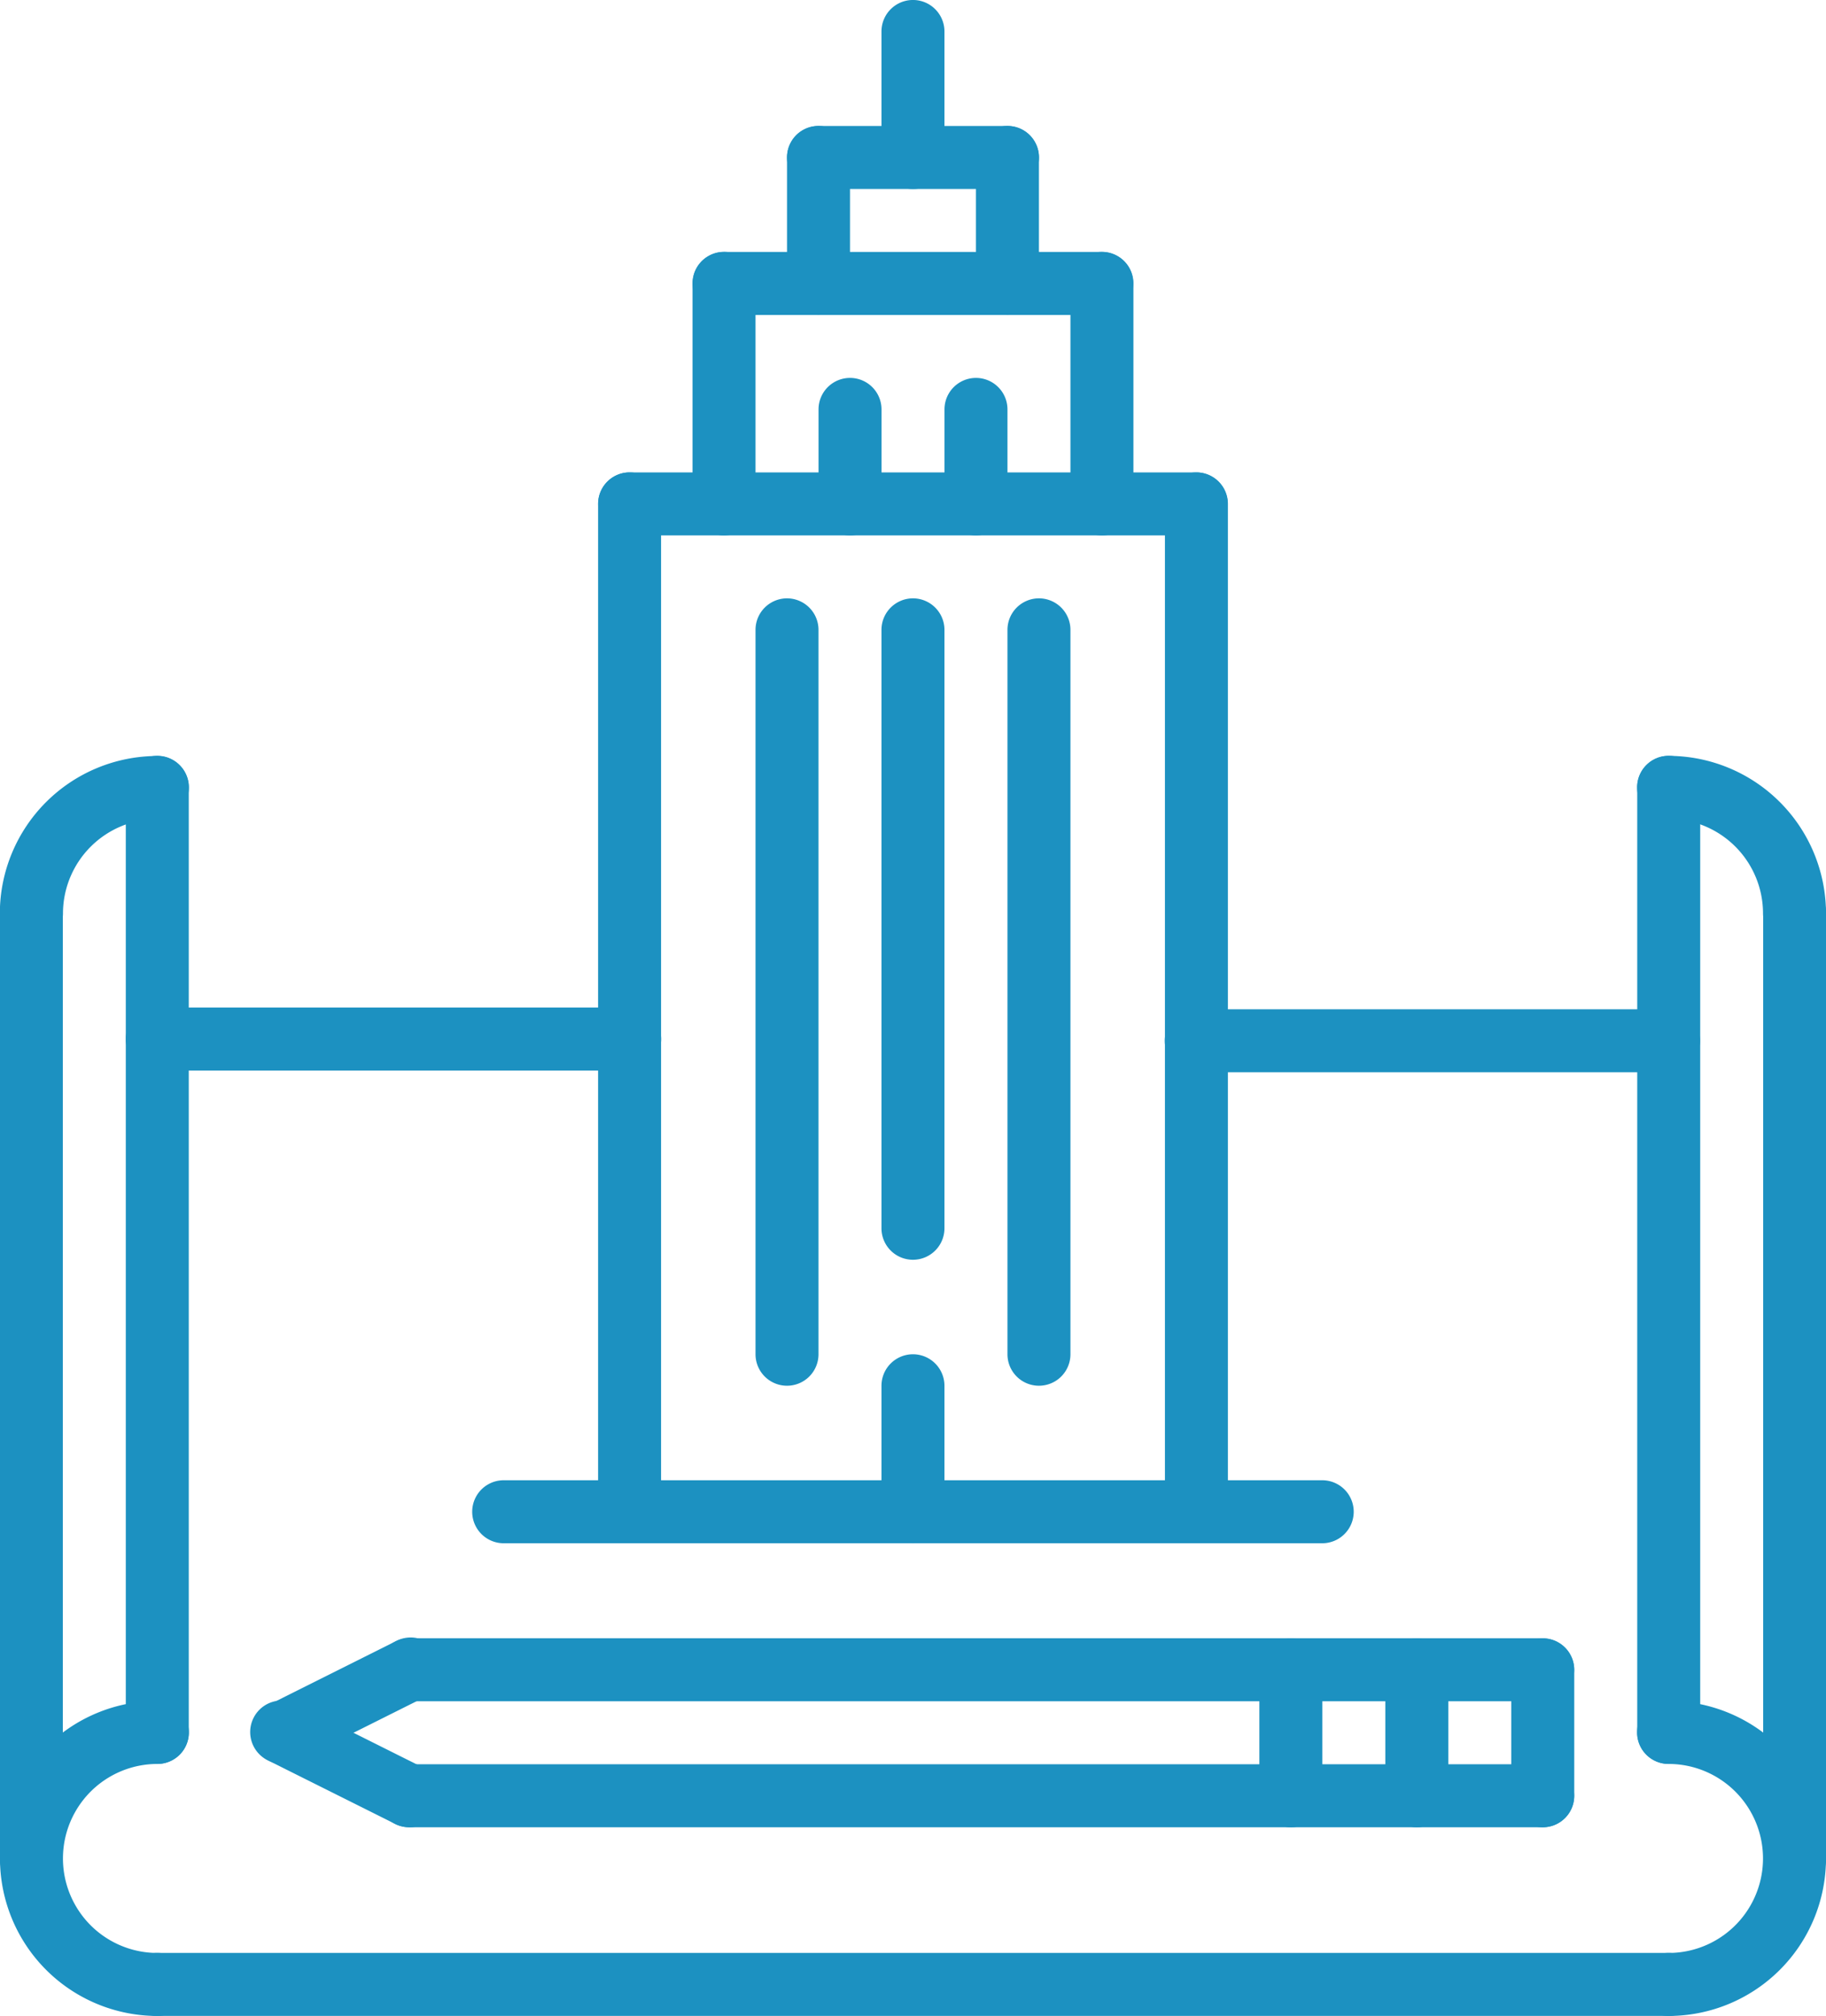
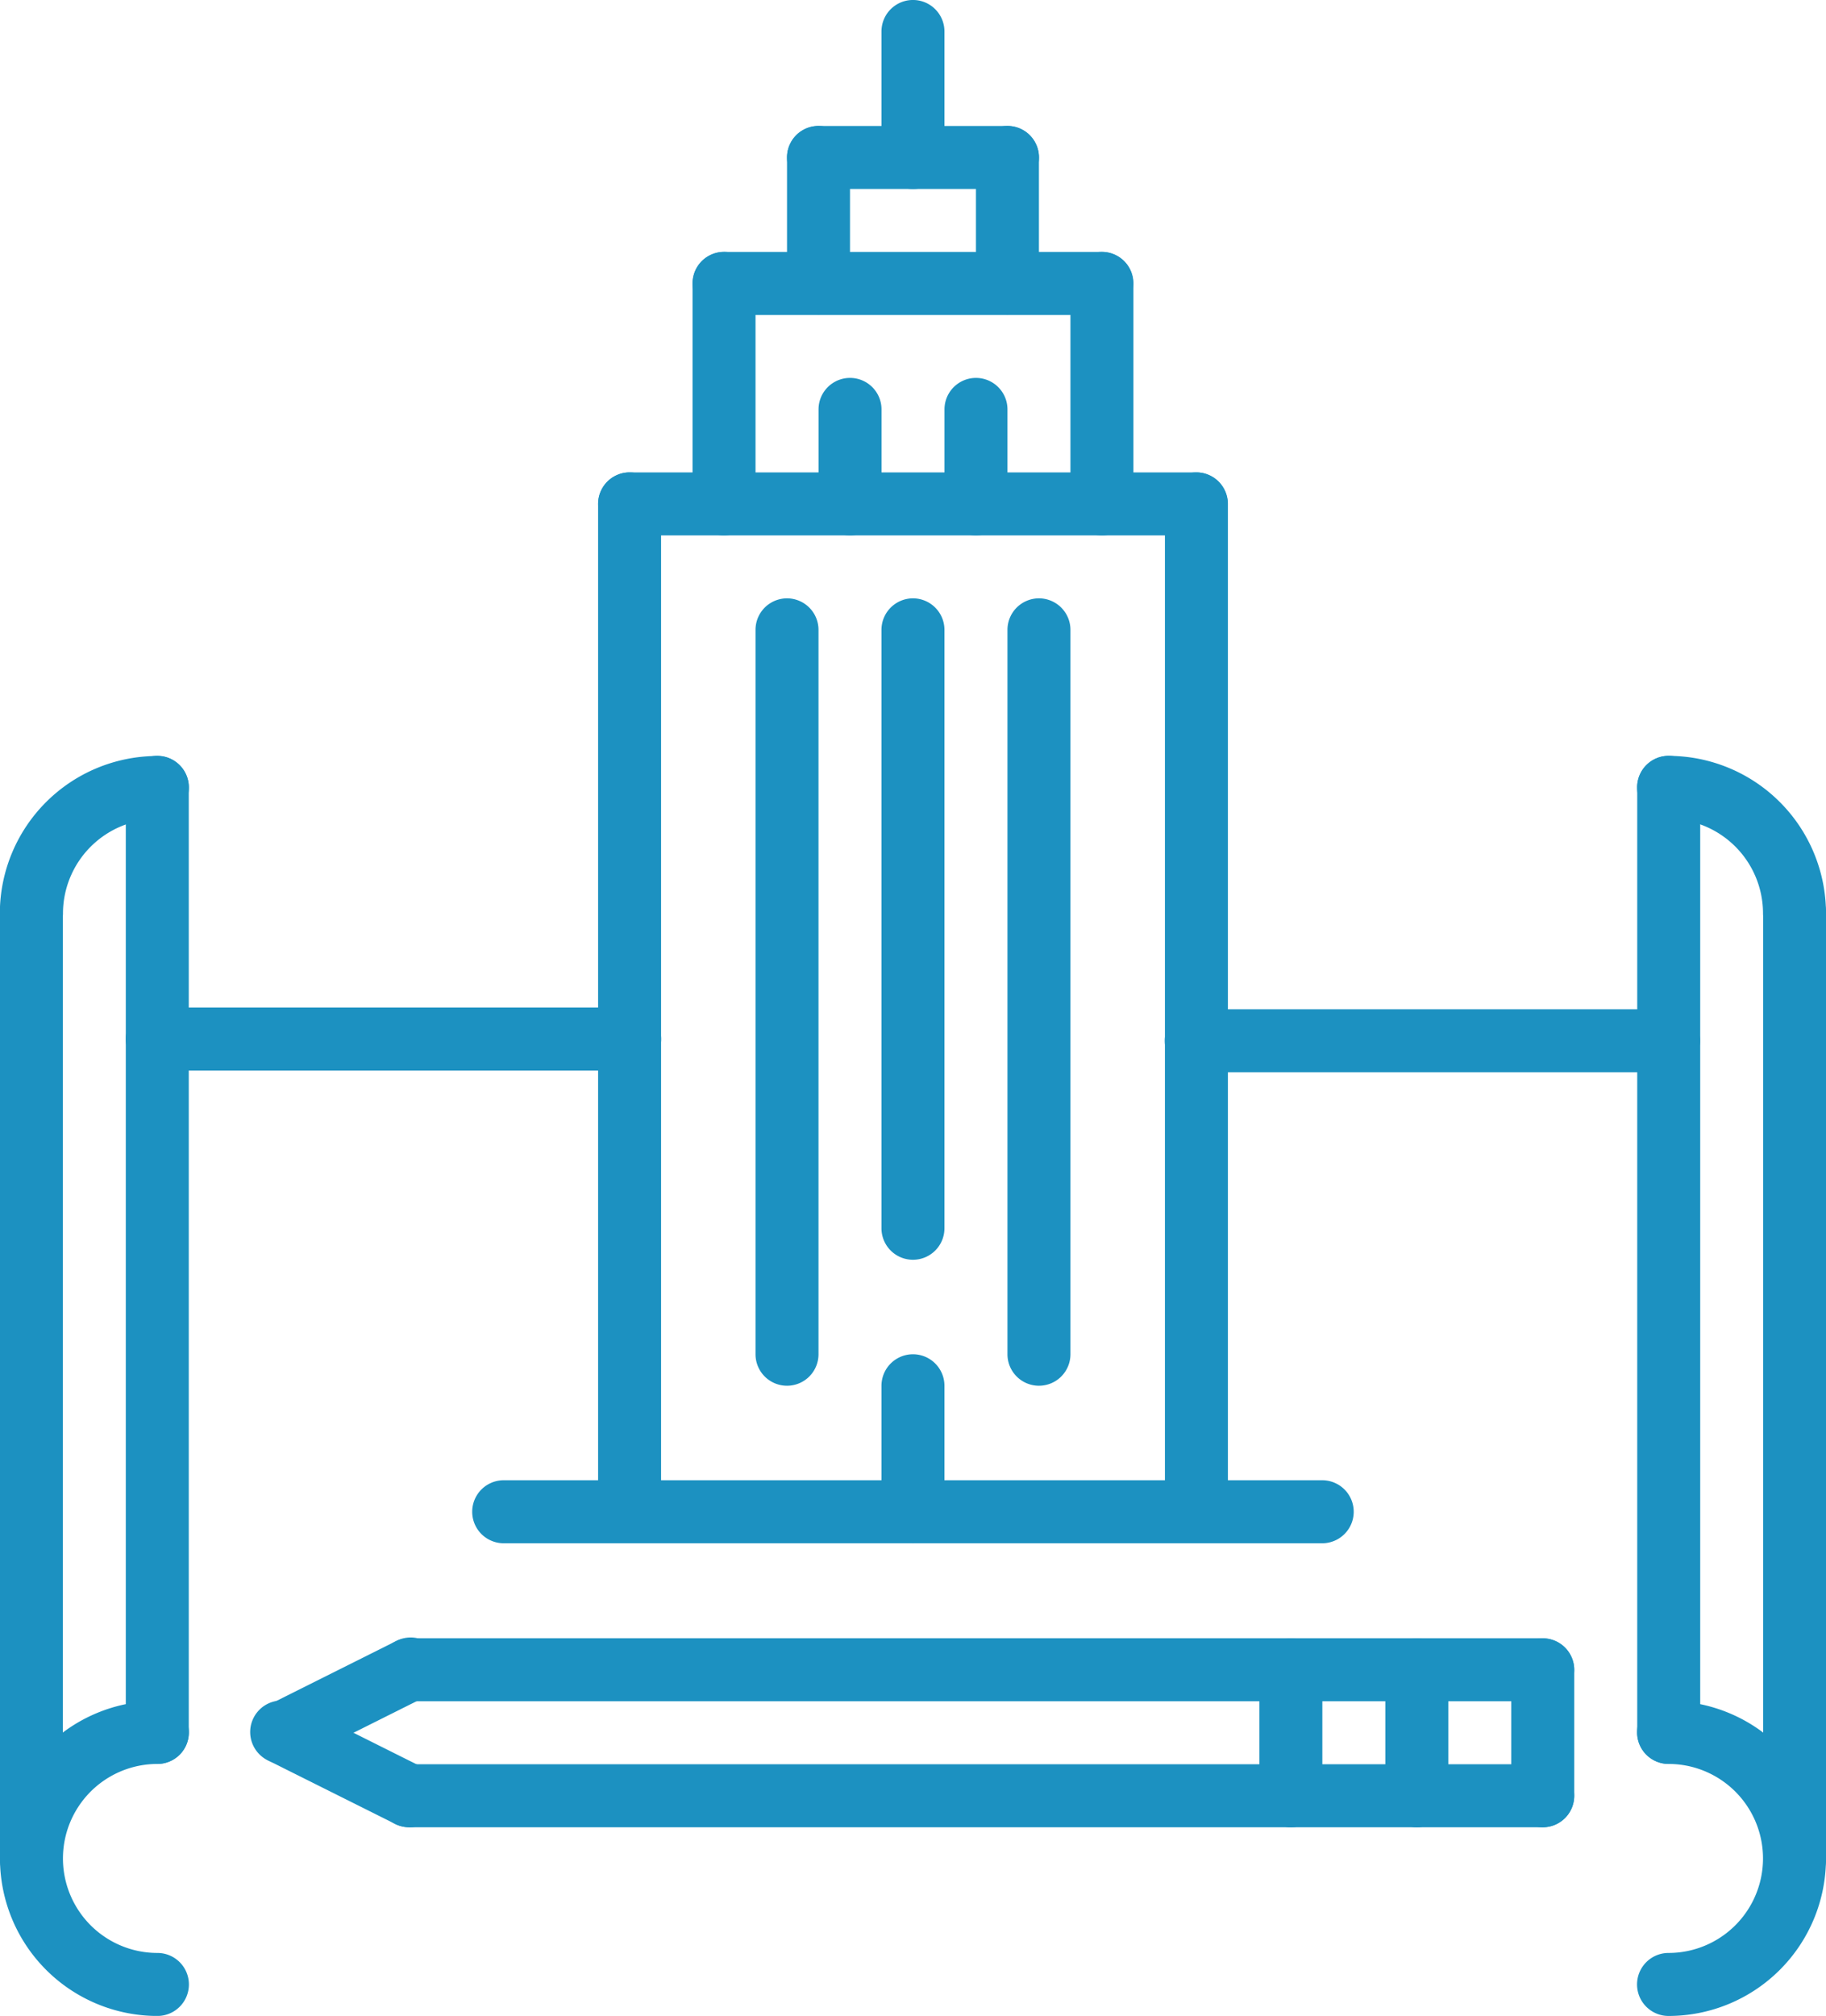
<svg xmlns="http://www.w3.org/2000/svg" width="45.551" height="50.268" viewBox="0 0 45.551 50.268">
  <g id="architect" transform="translate(-3.004 -0.001)">
    <g id="Group_1517" data-name="Group 1517" transform="translate(43.842 42.415)">
      <path id="Path_1835" data-name="Path 1835" d="M55.781,61.854a.785.785,0,0,1,0-1.571,2.356,2.356,0,1,0,0-4.713.785.785,0,1,1,0-1.571,3.927,3.927,0,1,1,0,7.855Z" transform="translate(-54.996 -53.999)" fill="#1c91c1" />
    </g>
    <g id="Group_1518" data-name="Group 1518" transform="translate(43.842 18.848)">
      <path id="Path_1836" data-name="Path 1836" d="M58.923,28.709a.785.785,0,0,1-.785-.785,2.359,2.359,0,0,0-2.356-2.356.785.785,0,0,1,0-1.571,3.932,3.932,0,0,1,3.927,3.927A.785.785,0,0,1,58.923,28.709Z" transform="translate(-54.996 -23.996)" fill="#1c91c1" />
    </g>
    <g id="Group_1519" data-name="Group 1519" transform="translate(43.842 18.848)">
      <path id="Path_1837" data-name="Path 1837" d="M55.781,49.133A.785.785,0,0,1,55,48.348V24.781a.785.785,0,1,1,1.571,0V48.348A.785.785,0,0,1,55.781,49.133Z" transform="translate(-54.996 -23.996)" fill="#1c91c1" />
    </g>
    <g id="Group_1520" data-name="Group 1520" transform="translate(46.984 21.99)">
      <path id="Path_1838" data-name="Path 1838" d="M59.781,53.133A.785.785,0,0,1,59,52.348V28.781a.785.785,0,0,1,1.571,0V52.348A.785.785,0,0,1,59.781,53.133Z" transform="translate(-58.996 -27.996)" fill="#1c91c1" />
    </g>
    <g id="Group_1521" data-name="Group 1521" transform="translate(3.004 42.415)">
      <path id="Path_1839" data-name="Path 1839" d="M6.931,61.854a3.927,3.927,0,0,1,0-7.855.785.785,0,0,1,0,1.571,2.356,2.356,0,1,0,0,4.713.785.785,0,0,1,0,1.571Z" transform="translate(-3.004 -53.999)" fill="#1c91c1" />
    </g>
    <g id="Group_1522" data-name="Group 1522" transform="translate(3.004 18.848)">
      <path id="Path_1840" data-name="Path 1840" d="M3.789,28.709A.785.785,0,0,1,3,27.923,3.932,3.932,0,0,1,6.931,24a.785.785,0,0,1,0,1.571,2.359,2.359,0,0,0-2.356,2.356.785.785,0,0,1-.785.785Z" transform="translate(-3.004 -23.996)" fill="#1c91c1" />
    </g>
    <g id="Group_1523" data-name="Group 1523" transform="translate(6.146 18.848)">
      <path id="Path_1841" data-name="Path 1841" d="M7.789,49.133A.785.785,0,0,1,7,48.348V24.781a.785.785,0,1,1,1.571,0V48.348A.785.785,0,0,1,7.789,49.133Z" transform="translate(-7.004 -23.996)" fill="#1c91c1" />
    </g>
    <g id="Group_1524" data-name="Group 1524" transform="translate(3.004 21.99)">
      <path id="Path_1842" data-name="Path 1842" d="M3.789,53.133A.785.785,0,0,1,3,52.348V28.781a.785.785,0,0,1,1.571,0V52.348A.785.785,0,0,1,3.789,53.133Z" transform="translate(-3.004 -27.996)" fill="#1c91c1" />
    </g>
    <g id="Group_1525" data-name="Group 1525" transform="translate(6.143 25.125)">
      <path id="Path_1843" data-name="Path 1843" d="M19.569,33.558H7.785a.785.785,0,0,1,0-1.571H19.569a.785.785,0,0,1,0,1.571Z" transform="translate(-7 -31.987)" fill="#1c91c1" />
    </g>
    <g id="Group_1526" data-name="Group 1526" transform="translate(6.143 48.698)">
-       <path id="Path_1844" data-name="Path 1844" d="M45.485,63.57H7.785a.785.785,0,1,1,0-1.571h37.7a.785.785,0,1,1,0,1.571Z" transform="translate(-7 -61.999)" fill="#1c91c1" />
-     </g>
+       </g>
    <g id="Group_1544" data-name="Group 1544" transform="translate(14.784 0.001)">
      <g id="Group_1527" data-name="Group 1527" transform="translate(3.142 11.78)">
        <path id="Path_1845" data-name="Path 1845" d="M22.787,41.7A.785.785,0,0,1,22,40.915V15.784a.785.785,0,1,1,1.571,0V40.915A.785.785,0,0,1,22.787,41.7Z" transform="translate(-22.002 -14.999)" fill="#1c91c1" />
      </g>
      <g id="Group_1528" data-name="Group 1528" transform="translate(17.276 11.78)">
        <path id="Path_1846" data-name="Path 1846" d="M40.781,41.7A.785.785,0,0,1,40,40.915V15.784a.785.785,0,0,1,1.571,0V40.915A.785.785,0,0,1,40.781,41.7Z" transform="translate(-39.996 -14.999)" fill="#1c91c1" />
      </g>
      <g id="Group_1529" data-name="Group 1529" transform="translate(3.142 11.78)">
        <path id="Path_1847" data-name="Path 1847" d="M36.921,16.57H22.787a.785.785,0,1,1,0-1.571H36.921a.785.785,0,0,1,0,1.571Z" transform="translate(-22.002 -14.999)" fill="#1c91c1" />
      </g>
      <g id="Group_1530" data-name="Group 1530" transform="translate(0 36.911)">
        <path id="Path_1848" data-name="Path 1848" d="M39.206,48.565H18.787a.785.785,0,0,1,0-1.571H39.206a.785.785,0,1,1,0,1.571Z" transform="translate(-18.002 -46.994)" fill="#1c91c1" />
      </g>
      <g id="Group_1531" data-name="Group 1531" transform="translate(7.069 14.921)">
        <path id="Path_1849" data-name="Path 1849" d="M27.787,38.631A.785.785,0,0,1,27,37.846V19.783a.785.785,0,0,1,1.571,0V37.846A.785.785,0,0,1,27.787,38.631Z" transform="translate(-27.002 -18.998)" fill="#1c91c1" />
      </g>
      <g id="Group_1532" data-name="Group 1532" transform="translate(10.209 14.921)">
        <path id="Path_1850" data-name="Path 1850" d="M31.785,35.49A.785.785,0,0,1,31,34.7V19.783a.785.785,0,0,1,1.571,0V34.7A.785.785,0,0,1,31.785,35.49Z" transform="translate(-31 -18.998)" fill="#1c91c1" />
      </g>
      <g id="Group_1533" data-name="Group 1533" transform="translate(13.35 14.921)">
        <path id="Path_1851" data-name="Path 1851" d="M35.783,38.631A.785.785,0,0,1,35,37.846V19.783a.785.785,0,0,1,1.571,0V37.846A.785.785,0,0,1,35.783,38.631Z" transform="translate(-34.998 -18.998)" fill="#1c91c1" />
      </g>
      <g id="Group_1534" data-name="Group 1534" transform="translate(8.639 9.424)">
        <path id="Path_1852" data-name="Path 1852" d="M29.785,15.926A.785.785,0,0,1,29,15.141V12.784a.785.785,0,0,1,1.571,0v2.356A.785.785,0,0,1,29.785,15.926Z" transform="translate(-29 -11.999)" fill="#1c91c1" />
      </g>
      <g id="Group_1535" data-name="Group 1535" transform="translate(11.779 9.424)">
        <path id="Path_1853" data-name="Path 1853" d="M33.783,15.926A.785.785,0,0,1,33,15.141V12.784a.785.785,0,1,1,1.571,0v2.356A.785.785,0,0,1,33.783,15.926Z" transform="translate(-32.998 -11.999)" fill="#1c91c1" />
      </g>
      <g id="Group_1536" data-name="Group 1536" transform="translate(5.498 6.283)">
        <path id="Path_1854" data-name="Path 1854" d="M25.787,15.068A.785.785,0,0,1,25,14.283v-5.5a.785.785,0,1,1,1.571,0v5.5A.785.785,0,0,1,25.787,15.068Z" transform="translate(-25.002 -8)" fill="#1c91c1" />
      </g>
      <g id="Group_1537" data-name="Group 1537" transform="translate(14.919 6.283)">
        <path id="Path_1855" data-name="Path 1855" d="M37.781,15.068A.785.785,0,0,1,37,14.283v-5.5a.785.785,0,1,1,1.571,0v5.5A.785.785,0,0,1,37.781,15.068Z" transform="translate(-36.996 -8)" fill="#1c91c1" />
      </g>
      <g id="Group_1538" data-name="Group 1538" transform="translate(5.498 6.283)">
        <path id="Path_1856" data-name="Path 1856" d="M35.208,9.571H25.787a.785.785,0,0,1,0-1.571h9.421a.785.785,0,0,1,0,1.571Z" transform="translate(-25.002 -8)" fill="#1c91c1" />
      </g>
      <g id="Group_1539" data-name="Group 1539" transform="translate(7.853 3.141)">
        <path id="Path_1857" data-name="Path 1857" d="M28.785,8.713A.785.785,0,0,1,28,7.927V4.785a.785.785,0,1,1,1.571,0V7.927A.785.785,0,0,1,28.785,8.713Z" transform="translate(-28 -4)" fill="#1c91c1" />
      </g>
      <g id="Group_1540" data-name="Group 1540" transform="translate(12.566 3.141)">
        <path id="Path_1858" data-name="Path 1858" d="M34.785,8.713A.785.785,0,0,1,34,7.927V4.785a.785.785,0,1,1,1.571,0V7.927A.785.785,0,0,1,34.785,8.713Z" transform="translate(-34 -4)" fill="#1c91c1" />
      </g>
      <g id="Group_1541" data-name="Group 1541" transform="translate(7.853 3.141)">
        <path id="Path_1859" data-name="Path 1859" d="M33.5,5.571H28.785a.785.785,0,0,1,0-1.571H33.5a.785.785,0,0,1,0,1.571Z" transform="translate(-28 -4)" fill="#1c91c1" />
      </g>
      <g id="Group_1542" data-name="Group 1542" transform="translate(10.209)">
        <path id="Path_1860" data-name="Path 1860" d="M31.785,4.713A.785.785,0,0,1,31,3.928V.786a.785.785,0,0,1,1.571,0V3.928A.785.785,0,0,1,31.785,4.713Z" transform="translate(-31 -0.001)" fill="#1c91c1" />
      </g>
      <g id="Group_1543" data-name="Group 1543" transform="translate(10.209 33.77)">
        <path id="Path_1861" data-name="Path 1861" d="M31.785,47.707A.785.785,0,0,1,31,46.921V43.779a.785.785,0,0,1,1.571,0v3.142A.785.785,0,0,1,31.785,47.707Z" transform="translate(-31 -42.994)" fill="#1c91c1" />
      </g>
    </g>
    <g id="Group_1545" data-name="Group 1545" transform="translate(32.06 25.168)">
      <path id="Path_1862" data-name="Path 1862" d="M52.563,33.613H40.781a.785.785,0,1,1,0-1.571H52.563a.785.785,0,0,1,0,1.571Z" transform="translate(-39.996 -32.042)" fill="#1c91c1" />
    </g>
    <g id="Group_1553" data-name="Group 1553" transform="translate(9.284 40.852)">
      <g id="Group_1546" data-name="Group 1546" transform="translate(3.143)">
        <path id="Path_1863" data-name="Path 1863" d="M44.061,53.581H15.785a.785.785,0,1,1,0-1.571H44.061a.785.785,0,0,1,0,1.571Z" transform="translate(-15 -52.01)" fill="#1c91c1" />
      </g>
      <g id="Group_1547" data-name="Group 1547" transform="translate(31.418)">
        <path id="Path_1864" data-name="Path 1864" d="M51.783,56.723A.785.785,0,0,1,51,55.937V52.8a.785.785,0,0,1,1.571,0v3.142A.785.785,0,0,1,51.783,56.723Z" transform="translate(-50.998 -52.01)" fill="#1c91c1" />
      </g>
      <g id="Group_1548" data-name="Group 1548" transform="translate(3.143 3.142)">
        <path id="Path_1865" data-name="Path 1865" d="M44.061,57.581H15.785a.785.785,0,1,1,0-1.571H44.061a.785.785,0,0,1,0,1.571Z" transform="translate(-15 -56.01)" fill="#1c91c1" />
      </g>
      <g id="Group_1549" data-name="Group 1549" transform="translate(0.001 1.571)">
        <path id="Path_1866" data-name="Path 1866" d="M14.927,57.152a.788.788,0,0,1-.35-.082L11.434,55.5a.786.786,0,1,1,.7-1.405l3.142,1.571a.785.785,0,0,1-.353,1.488Z" transform="translate(-11 -54.011)" fill="#1c91c1" />
      </g>
      <g id="Group_1550" data-name="Group 1550" transform="translate(0 0)">
        <path id="Path_1867" data-name="Path 1867" d="M11.786,55.152a.786.786,0,0,1-.353-1.488l3.142-1.571a.786.786,0,1,1,.7,1.405l-3.142,1.571a.778.778,0,0,1-.35.083Z" transform="translate(-10.999 -52.01)" fill="#1c91c1" />
      </g>
      <g id="Group_1551" data-name="Group 1551" transform="translate(28.276)">
        <path id="Path_1868" data-name="Path 1868" d="M47.783,56.723A.785.785,0,0,1,47,55.937V52.8a.785.785,0,0,1,1.571,0v3.142A.785.785,0,0,1,47.783,56.723Z" transform="translate(-46.998 -52.01)" fill="#1c91c1" />
      </g>
      <g id="Group_1552" data-name="Group 1552" transform="translate(25.134)">
        <path id="Path_1869" data-name="Path 1869" d="M43.783,56.723A.785.785,0,0,1,43,55.937V52.8a.785.785,0,0,1,1.571,0v3.142A.785.785,0,0,1,43.783,56.723Z" transform="translate(-42.998 -52.01)" fill="#1c91c1" />
      </g>
    </g>
  </g>
</svg>